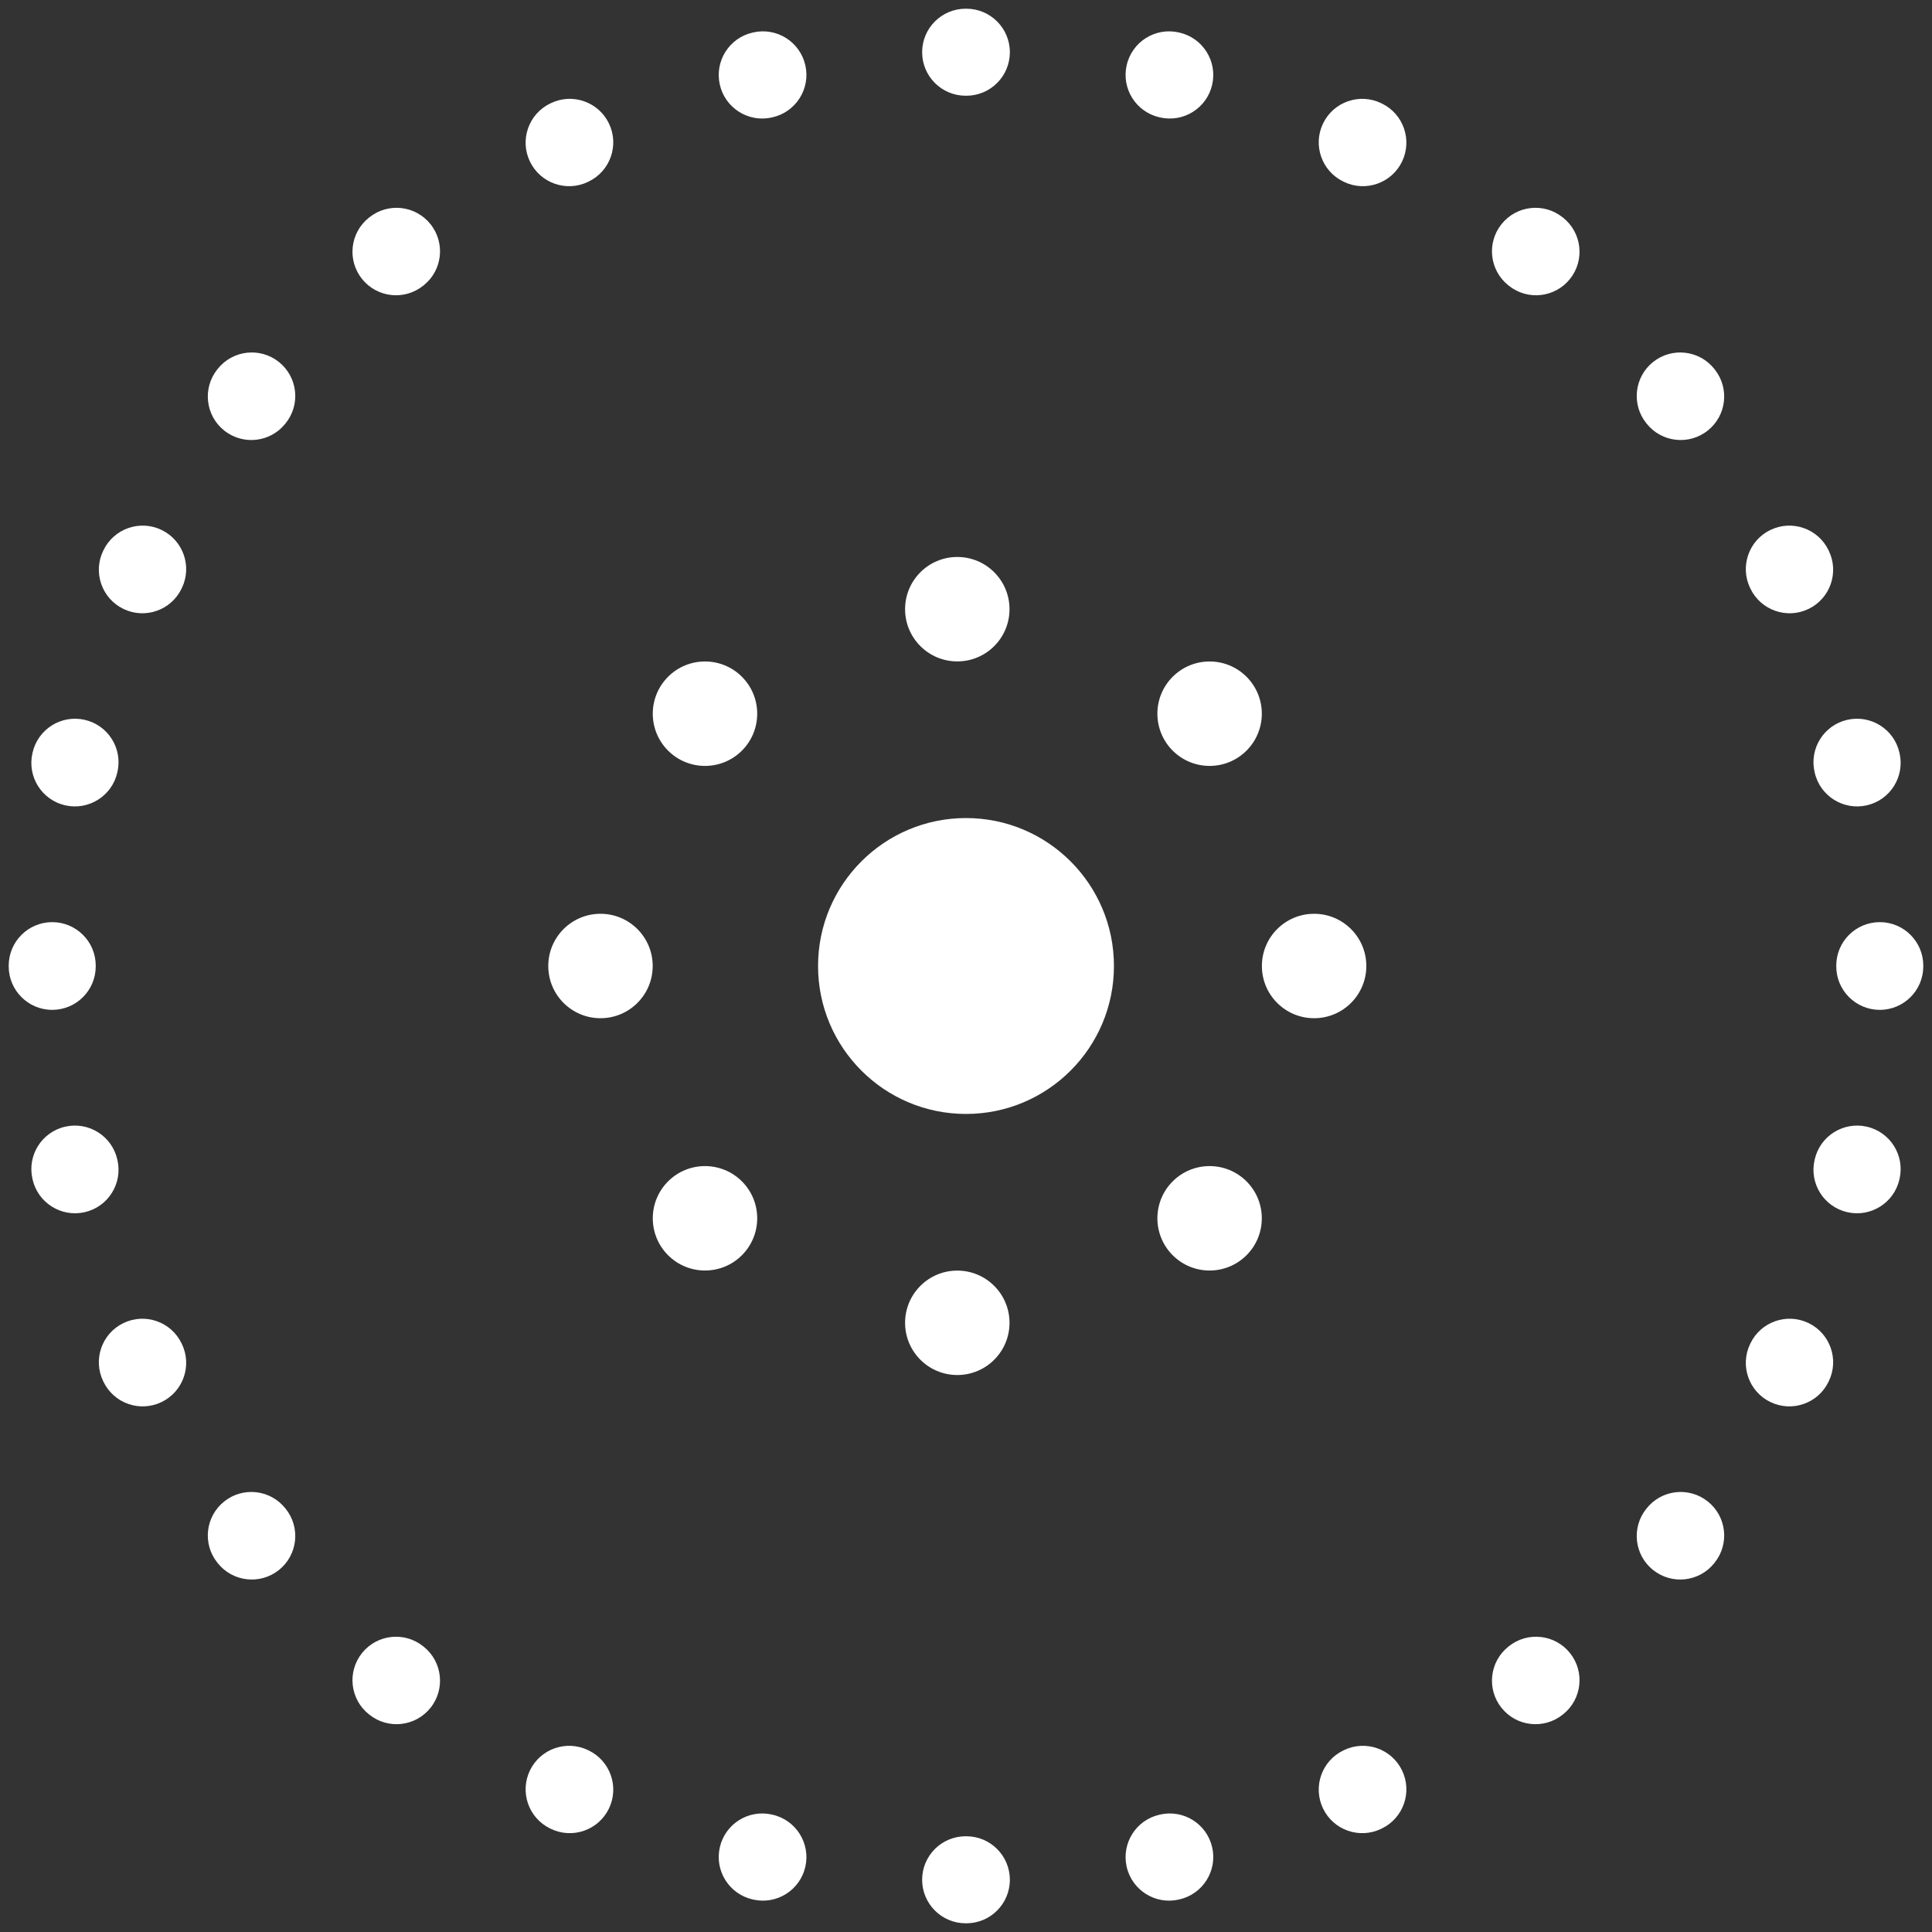
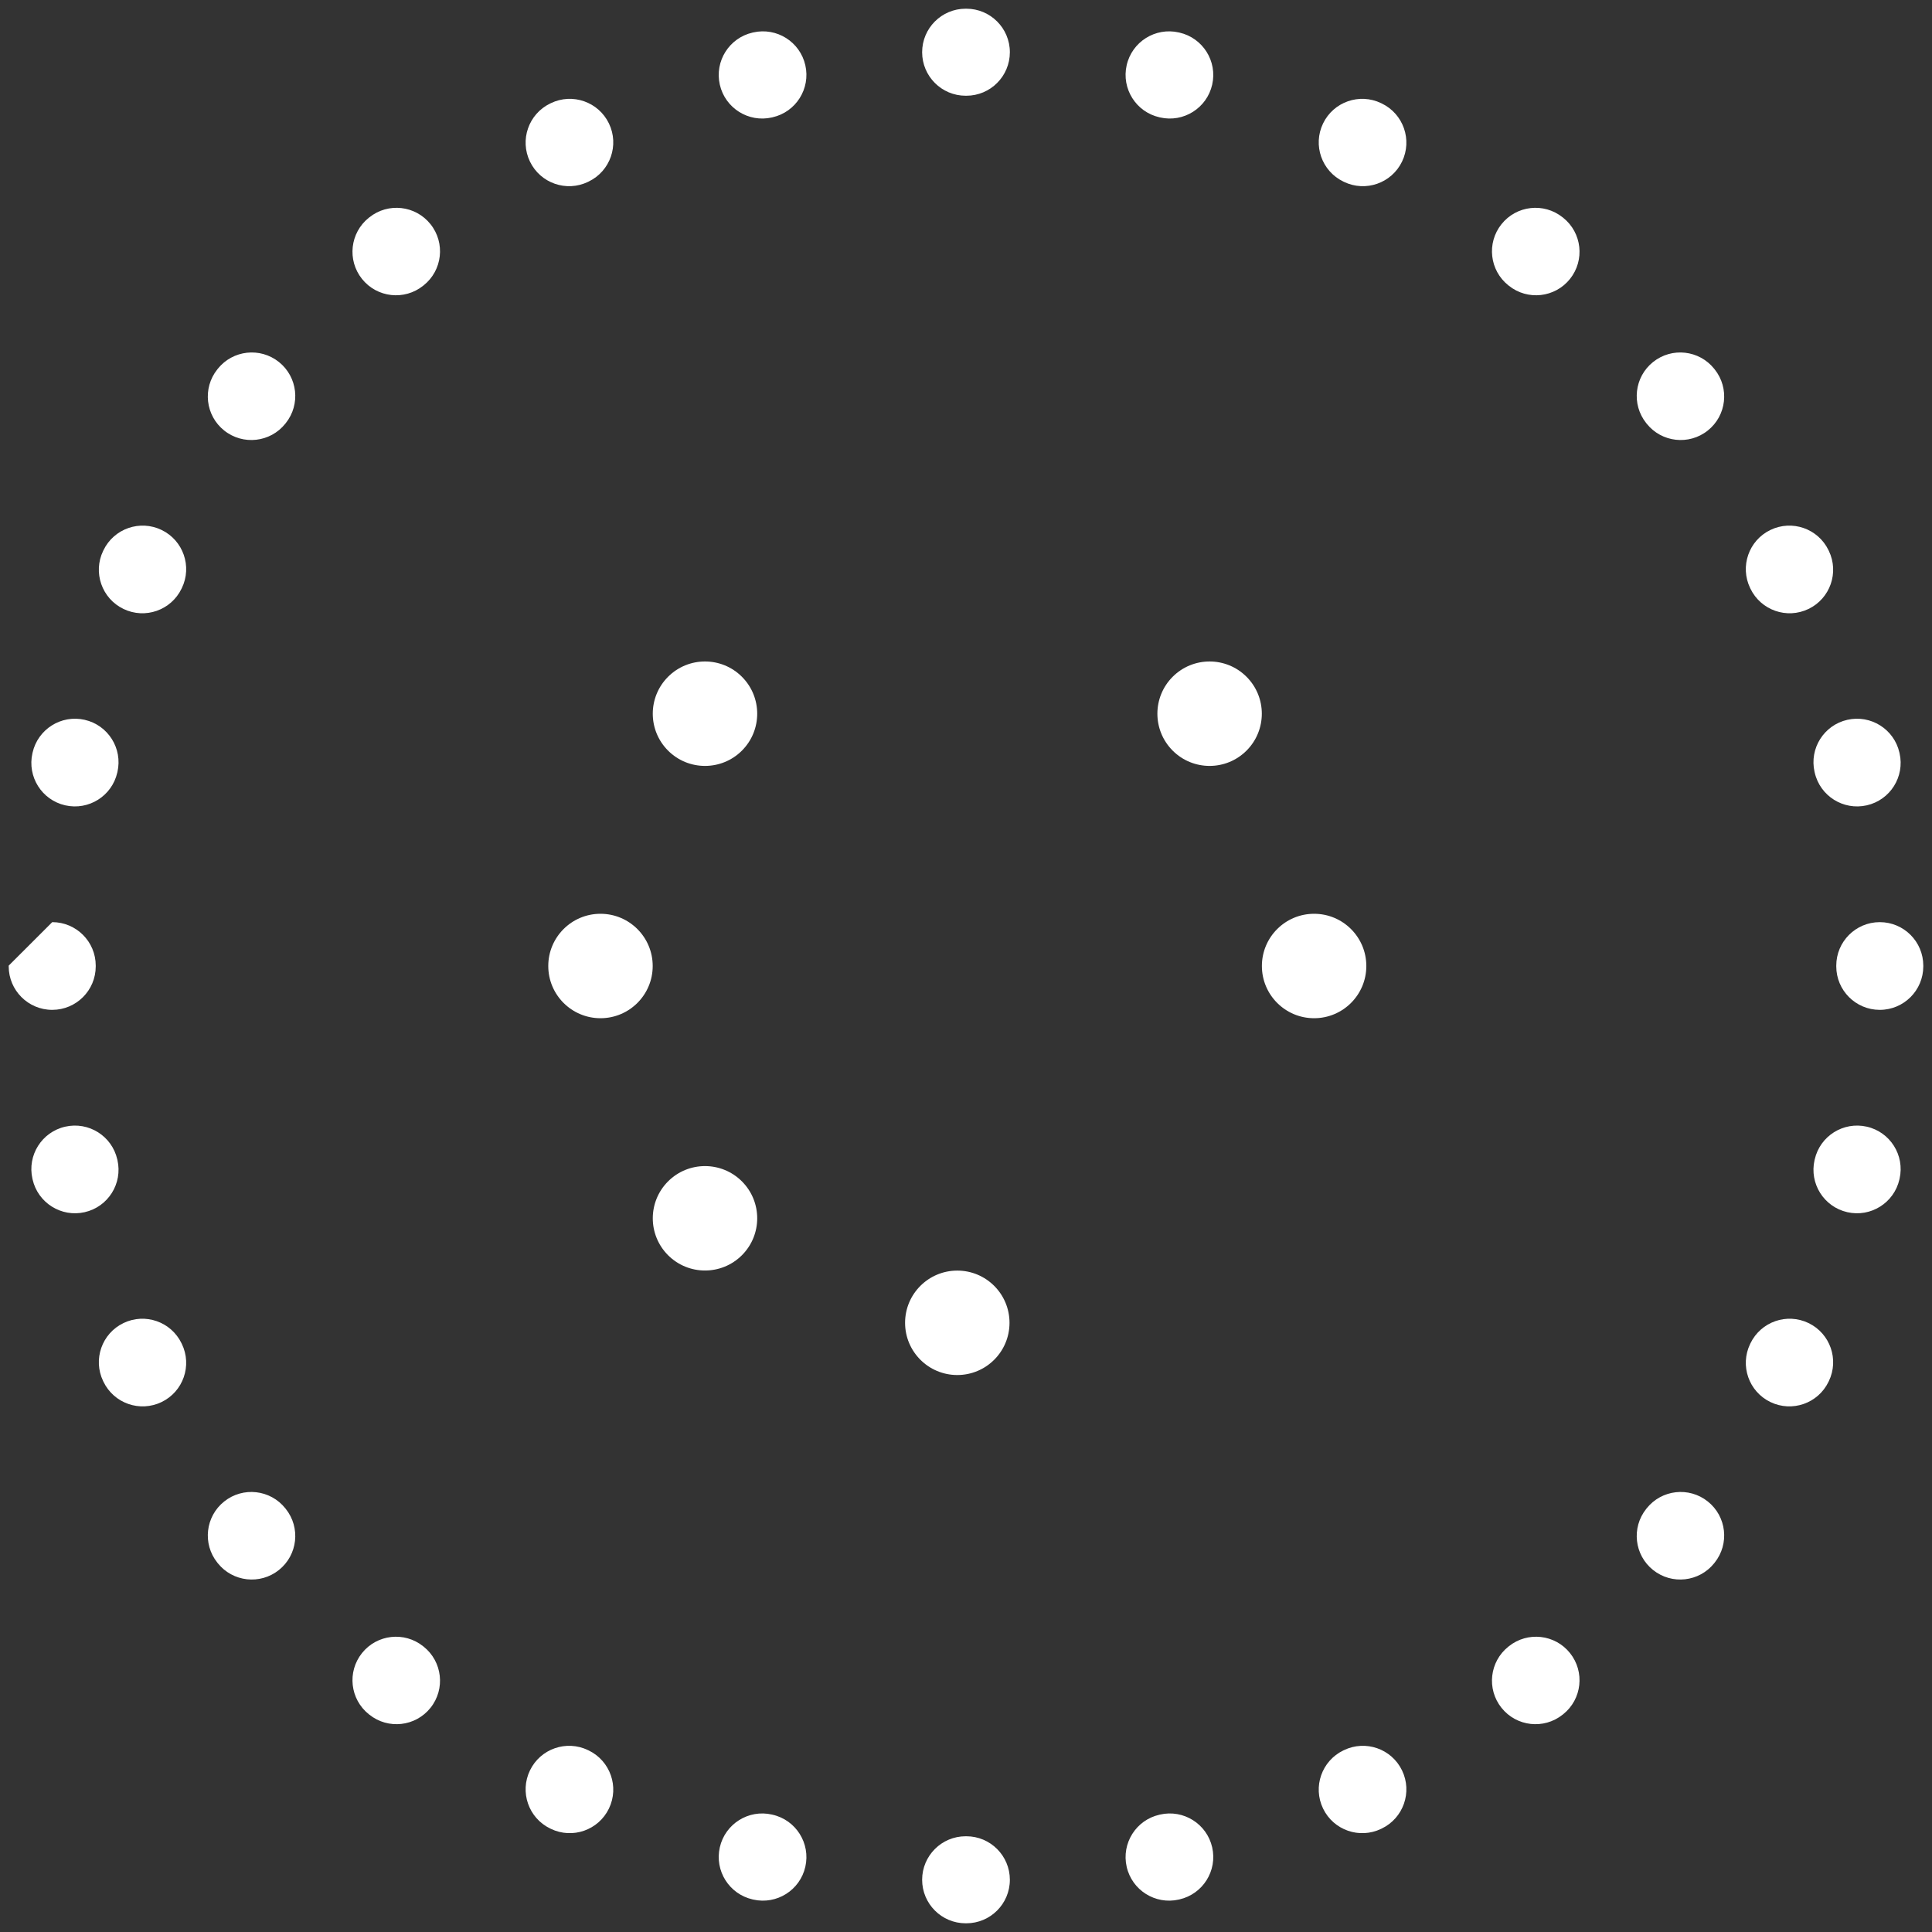
<svg xmlns="http://www.w3.org/2000/svg" width="111" height="111" viewBox="0 0 111 111" fill="none">
  <rect x="0" y="0" width="111" height="111" fill="#333333" stroke="none" />
-   <path fill-rule="evenodd" clip-rule="evenodd" d="M55.479 0.5H55.521C56.901 0.501 58.02 1.62 58.02 3.001C58.019 4.382 56.9 5.501 55.519 5.5H55.481C54.1 5.501 52.981 4.382 52.98 3.001C52.98 1.62 54.099 0.501 55.479 0.5ZM46.269 3.748C46.575 5.095 45.731 6.434 44.385 6.739L44.348 6.748C43.002 7.054 41.662 6.211 41.356 4.865C41.049 3.519 41.892 2.179 43.238 1.872L43.278 1.863C44.625 1.558 45.964 2.402 46.269 3.748ZM64.731 3.748C65.036 2.402 66.375 1.558 67.722 1.863L67.762 1.872C69.108 2.179 69.951 3.519 69.644 4.865C69.338 6.211 67.998 7.054 66.652 6.748L66.615 6.739C65.269 6.434 64.425 5.095 64.731 3.748ZM76.014 7.094C76.613 5.85 78.108 5.328 79.351 5.927L79.388 5.945C80.632 6.546 81.153 8.04 80.552 9.284C79.952 10.527 78.457 11.048 77.214 10.448L77.18 10.431C75.937 9.832 75.414 8.338 76.014 7.094ZM34.986 7.094C35.586 8.338 35.063 9.832 33.82 10.431L33.786 10.448C32.543 11.048 31.048 10.527 30.448 9.284C29.847 8.04 30.368 6.546 31.612 5.945L31.649 5.927C32.892 5.328 34.387 5.85 34.986 7.094ZM86.265 12.881C87.126 11.801 88.699 11.624 89.778 12.486L89.81 12.511C90.889 13.373 91.064 14.946 90.202 16.025C89.341 17.104 87.767 17.279 86.689 16.417L86.66 16.394C85.58 15.533 85.403 13.96 86.265 12.881ZM24.735 12.881C25.596 13.96 25.42 15.533 24.34 16.394L24.311 16.417C23.233 17.279 21.66 17.104 20.798 16.025C19.936 14.946 20.111 13.373 21.19 12.511L21.222 12.486C22.301 11.624 23.874 11.801 24.735 12.881ZM94.975 20.798C96.054 19.936 97.627 20.111 98.489 21.19L98.514 21.222C99.376 22.301 99.199 23.874 98.119 24.735C97.04 25.596 95.467 25.42 94.606 24.34L94.583 24.311C93.721 23.233 93.896 21.66 94.975 20.798ZM16.025 20.798C17.104 21.66 17.279 23.233 16.417 24.311L16.394 24.34C15.533 25.42 13.96 25.596 12.881 24.735C11.801 23.874 11.624 22.301 12.486 21.222L12.511 21.19C13.373 20.111 14.946 19.936 16.025 20.798ZM101.716 30.448C102.96 29.847 104.454 30.368 105.055 31.612L105.073 31.649C105.672 32.892 105.15 34.387 103.906 34.986C102.662 35.586 101.168 35.063 100.568 33.82L100.552 33.786C99.952 32.543 100.473 31.048 101.716 30.448ZM9.284 30.448C10.527 31.048 11.048 32.543 10.448 33.786L10.431 33.82C9.832 35.063 8.338 35.586 7.094 34.986C5.85 34.387 5.328 32.892 5.927 31.649L5.945 31.612C6.546 30.368 8.04 29.847 9.284 30.448ZM4.865 41.356C6.211 41.662 7.054 43.002 6.748 44.348L6.739 44.385C6.434 45.731 5.095 46.575 3.748 46.269C2.402 45.964 1.558 44.625 1.863 43.278L1.872 43.238C2.179 41.892 3.519 41.049 4.865 41.356ZM106.135 41.356C107.481 41.049 108.821 41.892 109.128 43.238L109.137 43.278C109.442 44.625 108.598 45.964 107.252 46.269C105.905 46.575 104.566 45.731 104.261 44.385L104.252 44.348C103.946 43.002 104.789 41.662 106.135 41.356ZM107.999 52.98C109.38 52.98 110.499 54.099 110.5 55.479V55.521C110.499 56.901 109.38 58.02 107.999 58.02C106.618 58.019 105.499 56.9 105.5 55.519V55.481C105.499 54.1 106.618 52.981 107.999 52.98ZM3.001 52.98C4.382 52.981 5.501 54.1 5.5 55.481V55.519C5.501 56.9 4.382 58.019 3.001 58.02C1.62 58.02 0.501 56.901 0.5 55.521V55.479C0.501 54.099 1.62 52.98 3.001 52.98ZM3.748 64.731C5.095 64.425 6.434 65.269 6.739 66.615L6.748 66.652C7.054 67.998 6.211 69.338 4.865 69.644C3.519 69.951 2.179 69.108 1.872 67.762L1.863 67.722C1.558 66.375 2.402 65.036 3.748 64.731ZM107.252 64.731C108.598 65.036 109.442 66.375 109.137 67.722L109.128 67.762C108.821 69.108 107.481 69.951 106.135 69.644C104.789 69.338 103.946 67.998 104.252 66.652L104.261 66.615C104.566 65.269 105.905 64.425 107.252 64.731ZM103.906 76.014C105.15 76.613 105.672 78.108 105.073 79.351L105.055 79.388C104.454 80.632 102.96 81.153 101.716 80.552C100.473 79.952 99.952 78.457 100.552 77.214L100.568 77.18C101.168 75.937 102.662 75.414 103.906 76.014ZM7.094 76.014C8.338 75.414 9.832 75.937 10.431 77.18L10.448 77.214C11.048 78.457 10.527 79.952 9.284 80.552C8.04 81.153 6.546 80.632 5.945 79.388L5.927 79.351C5.328 78.108 5.85 76.613 7.094 76.014ZM98.119 86.265C99.199 87.126 99.376 88.699 98.514 89.778L98.489 89.81C97.627 90.889 96.054 91.064 94.975 90.202C93.896 89.341 93.721 87.767 94.583 86.689L94.606 86.66C95.467 85.58 97.04 85.403 98.119 86.265ZM12.881 86.265C13.96 85.403 15.533 85.58 16.394 86.66L16.417 86.689C17.279 87.767 17.104 89.341 16.025 90.202C14.946 91.064 13.373 90.889 12.511 89.81L12.486 89.778C11.624 88.699 11.801 87.126 12.881 86.265ZM20.798 94.975C21.66 93.896 23.233 93.721 24.311 94.583L24.34 94.606C25.42 95.467 25.596 97.04 24.735 98.119C23.874 99.199 22.301 99.376 21.222 98.514L21.19 98.489C20.111 97.627 19.936 96.054 20.798 94.975ZM90.202 94.975C91.064 96.054 90.889 97.627 89.81 98.489L89.778 98.514C88.699 99.376 87.126 99.199 86.265 98.119C85.403 97.04 85.58 95.467 86.66 94.606L86.689 94.583C87.767 93.721 89.341 93.896 90.202 94.975ZM30.448 101.716C31.048 100.473 32.543 99.952 33.786 100.552L33.82 100.568C35.063 101.168 35.586 102.662 34.986 103.906C34.387 105.15 32.892 105.672 31.649 105.073L31.612 105.055C30.368 104.454 29.847 102.96 30.448 101.716ZM80.552 101.716C81.153 102.96 80.632 104.454 79.388 105.055L79.351 105.073C78.108 105.672 76.613 105.15 76.014 103.906C75.414 102.662 75.937 101.168 77.18 100.568L77.214 100.552C78.457 99.952 79.952 100.473 80.552 101.716ZM41.356 106.135C41.662 104.789 43.002 103.946 44.348 104.252L44.385 104.261C45.731 104.566 46.575 105.905 46.269 107.252C45.964 108.598 44.625 109.442 43.278 109.137L43.238 109.128C41.892 108.821 41.049 107.481 41.356 106.135ZM69.644 106.135C69.951 107.481 69.108 108.821 67.762 109.128L67.722 109.137C66.375 109.442 65.036 108.598 64.731 107.252C64.425 105.905 65.269 104.566 66.615 104.261L66.652 104.252C67.998 103.946 69.338 104.789 69.644 106.135ZM52.98 107.999C52.981 106.618 54.1 105.499 55.481 105.5H55.519C56.9 105.499 58.019 106.618 58.02 107.999C58.02 109.38 56.901 110.499 55.521 110.5H55.479C54.099 110.499 52.98 109.38 52.98 107.999Z" fill="white" />
-   <path d="M64 55.5C64 60.194 60.194 64 55.5 64C50.806 64 47 60.194 47 55.5C47 50.806 50.806 47 55.5 47C60.194 47 64 50.806 64 55.5Z" fill="white" />
-   <path d="M58 35C58 36.657 56.657 38 55 38C53.343 38 52 36.657 52 35C52 33.343 53.343 32 55 32C56.657 32 58 33.343 58 35Z" fill="white" />
+   <path fill-rule="evenodd" clip-rule="evenodd" d="M55.479 0.5H55.521C56.901 0.501 58.02 1.62 58.02 3.001C58.019 4.382 56.9 5.501 55.519 5.5H55.481C54.1 5.501 52.981 4.382 52.98 3.001C52.98 1.62 54.099 0.501 55.479 0.5ZM46.269 3.748C46.575 5.095 45.731 6.434 44.385 6.739L44.348 6.748C43.002 7.054 41.662 6.211 41.356 4.865C41.049 3.519 41.892 2.179 43.238 1.872L43.278 1.863C44.625 1.558 45.964 2.402 46.269 3.748ZM64.731 3.748C65.036 2.402 66.375 1.558 67.722 1.863L67.762 1.872C69.108 2.179 69.951 3.519 69.644 4.865C69.338 6.211 67.998 7.054 66.652 6.748L66.615 6.739C65.269 6.434 64.425 5.095 64.731 3.748ZM76.014 7.094C76.613 5.85 78.108 5.328 79.351 5.927L79.388 5.945C80.632 6.546 81.153 8.04 80.552 9.284C79.952 10.527 78.457 11.048 77.214 10.448L77.18 10.431C75.937 9.832 75.414 8.338 76.014 7.094ZM34.986 7.094C35.586 8.338 35.063 9.832 33.82 10.431L33.786 10.448C32.543 11.048 31.048 10.527 30.448 9.284C29.847 8.04 30.368 6.546 31.612 5.945L31.649 5.927C32.892 5.328 34.387 5.85 34.986 7.094ZM86.265 12.881C87.126 11.801 88.699 11.624 89.778 12.486L89.81 12.511C90.889 13.373 91.064 14.946 90.202 16.025C89.341 17.104 87.767 17.279 86.689 16.417L86.66 16.394C85.58 15.533 85.403 13.96 86.265 12.881ZM24.735 12.881C25.596 13.96 25.42 15.533 24.34 16.394L24.311 16.417C23.233 17.279 21.66 17.104 20.798 16.025C19.936 14.946 20.111 13.373 21.19 12.511L21.222 12.486C22.301 11.624 23.874 11.801 24.735 12.881ZM94.975 20.798C96.054 19.936 97.627 20.111 98.489 21.19L98.514 21.222C99.376 22.301 99.199 23.874 98.119 24.735C97.04 25.596 95.467 25.42 94.606 24.34L94.583 24.311C93.721 23.233 93.896 21.66 94.975 20.798ZM16.025 20.798C17.104 21.66 17.279 23.233 16.417 24.311L16.394 24.34C15.533 25.42 13.96 25.596 12.881 24.735C11.801 23.874 11.624 22.301 12.486 21.222L12.511 21.19C13.373 20.111 14.946 19.936 16.025 20.798ZM101.716 30.448C102.96 29.847 104.454 30.368 105.055 31.612L105.073 31.649C105.672 32.892 105.15 34.387 103.906 34.986C102.662 35.586 101.168 35.063 100.568 33.82L100.552 33.786C99.952 32.543 100.473 31.048 101.716 30.448ZM9.284 30.448C10.527 31.048 11.048 32.543 10.448 33.786L10.431 33.82C9.832 35.063 8.338 35.586 7.094 34.986C5.85 34.387 5.328 32.892 5.927 31.649L5.945 31.612C6.546 30.368 8.04 29.847 9.284 30.448ZM4.865 41.356C6.211 41.662 7.054 43.002 6.748 44.348L6.739 44.385C6.434 45.731 5.095 46.575 3.748 46.269C2.402 45.964 1.558 44.625 1.863 43.278L1.872 43.238C2.179 41.892 3.519 41.049 4.865 41.356ZM106.135 41.356C107.481 41.049 108.821 41.892 109.128 43.238L109.137 43.278C109.442 44.625 108.598 45.964 107.252 46.269C105.905 46.575 104.566 45.731 104.261 44.385L104.252 44.348C103.946 43.002 104.789 41.662 106.135 41.356ZM107.999 52.98C109.38 52.98 110.499 54.099 110.5 55.479V55.521C110.499 56.901 109.38 58.02 107.999 58.02C106.618 58.019 105.499 56.9 105.5 55.519V55.481C105.499 54.1 106.618 52.981 107.999 52.98ZM3.001 52.98C4.382 52.981 5.501 54.1 5.5 55.481V55.519C5.501 56.9 4.382 58.019 3.001 58.02C1.62 58.02 0.501 56.901 0.5 55.521V55.479ZM3.748 64.731C5.095 64.425 6.434 65.269 6.739 66.615L6.748 66.652C7.054 67.998 6.211 69.338 4.865 69.644C3.519 69.951 2.179 69.108 1.872 67.762L1.863 67.722C1.558 66.375 2.402 65.036 3.748 64.731ZM107.252 64.731C108.598 65.036 109.442 66.375 109.137 67.722L109.128 67.762C108.821 69.108 107.481 69.951 106.135 69.644C104.789 69.338 103.946 67.998 104.252 66.652L104.261 66.615C104.566 65.269 105.905 64.425 107.252 64.731ZM103.906 76.014C105.15 76.613 105.672 78.108 105.073 79.351L105.055 79.388C104.454 80.632 102.96 81.153 101.716 80.552C100.473 79.952 99.952 78.457 100.552 77.214L100.568 77.18C101.168 75.937 102.662 75.414 103.906 76.014ZM7.094 76.014C8.338 75.414 9.832 75.937 10.431 77.18L10.448 77.214C11.048 78.457 10.527 79.952 9.284 80.552C8.04 81.153 6.546 80.632 5.945 79.388L5.927 79.351C5.328 78.108 5.85 76.613 7.094 76.014ZM98.119 86.265C99.199 87.126 99.376 88.699 98.514 89.778L98.489 89.81C97.627 90.889 96.054 91.064 94.975 90.202C93.896 89.341 93.721 87.767 94.583 86.689L94.606 86.66C95.467 85.58 97.04 85.403 98.119 86.265ZM12.881 86.265C13.96 85.403 15.533 85.58 16.394 86.66L16.417 86.689C17.279 87.767 17.104 89.341 16.025 90.202C14.946 91.064 13.373 90.889 12.511 89.81L12.486 89.778C11.624 88.699 11.801 87.126 12.881 86.265ZM20.798 94.975C21.66 93.896 23.233 93.721 24.311 94.583L24.34 94.606C25.42 95.467 25.596 97.04 24.735 98.119C23.874 99.199 22.301 99.376 21.222 98.514L21.19 98.489C20.111 97.627 19.936 96.054 20.798 94.975ZM90.202 94.975C91.064 96.054 90.889 97.627 89.81 98.489L89.778 98.514C88.699 99.376 87.126 99.199 86.265 98.119C85.403 97.04 85.58 95.467 86.66 94.606L86.689 94.583C87.767 93.721 89.341 93.896 90.202 94.975ZM30.448 101.716C31.048 100.473 32.543 99.952 33.786 100.552L33.82 100.568C35.063 101.168 35.586 102.662 34.986 103.906C34.387 105.15 32.892 105.672 31.649 105.073L31.612 105.055C30.368 104.454 29.847 102.96 30.448 101.716ZM80.552 101.716C81.153 102.96 80.632 104.454 79.388 105.055L79.351 105.073C78.108 105.672 76.613 105.15 76.014 103.906C75.414 102.662 75.937 101.168 77.18 100.568L77.214 100.552C78.457 99.952 79.952 100.473 80.552 101.716ZM41.356 106.135C41.662 104.789 43.002 103.946 44.348 104.252L44.385 104.261C45.731 104.566 46.575 105.905 46.269 107.252C45.964 108.598 44.625 109.442 43.278 109.137L43.238 109.128C41.892 108.821 41.049 107.481 41.356 106.135ZM69.644 106.135C69.951 107.481 69.108 108.821 67.762 109.128L67.722 109.137C66.375 109.442 65.036 108.598 64.731 107.252C64.425 105.905 65.269 104.566 66.615 104.261L66.652 104.252C67.998 103.946 69.338 104.789 69.644 106.135ZM52.98 107.999C52.981 106.618 54.1 105.499 55.481 105.5H55.519C56.9 105.499 58.019 106.618 58.02 107.999C58.02 109.38 56.901 110.499 55.521 110.5H55.479C54.099 110.499 52.98 109.38 52.98 107.999Z" fill="white" />
  <path d="M58 76C58 77.657 56.657 79 55 79C53.343 79 52 77.657 52 76C52 74.343 53.343 73 55 73C56.657 73 58 74.343 58 76Z" fill="white" />
  <path d="M75.5 58.5C73.843 58.5 72.5 57.157 72.5 55.5C72.5 53.843 73.843 52.5 75.5 52.5C77.157 52.5 78.5 53.843 78.5 55.5C78.5 57.157 77.157 58.5 75.5 58.5Z" fill="white" />
  <path d="M34.5 58.5C32.843 58.5 31.5 57.157 31.5 55.5C31.5 53.843 32.843 52.5 34.5 52.5C36.157 52.5 37.5 53.843 37.5 55.5C37.5 57.157 36.157 58.5 34.5 58.5Z" fill="white" />
-   <path d="M67.374 72.117C66.203 70.945 66.203 69.046 67.374 67.874C68.546 66.703 70.445 66.703 71.617 67.874C72.788 69.046 72.788 70.945 71.617 72.117C70.445 73.289 68.546 73.289 67.374 72.117Z" fill="white" />
  <path d="M38.383 43.126C37.211 41.954 37.211 40.055 38.383 38.883C39.555 37.711 41.454 37.711 42.626 38.883C43.797 40.055 43.797 41.954 42.626 43.126C41.454 44.297 39.555 44.297 38.383 43.126Z" fill="white" />
  <path d="M38.383 67.874C39.555 66.703 41.454 66.703 42.626 67.874C43.797 69.046 43.797 70.945 42.626 72.117C41.454 73.288 39.555 73.288 38.383 72.117C37.212 70.945 37.212 69.046 38.383 67.874Z" fill="white" />
  <path d="M67.374 38.883C68.546 37.711 70.445 37.711 71.617 38.883C72.789 40.055 72.789 41.954 71.617 43.126C70.445 44.297 68.546 44.297 67.374 43.126C66.203 41.954 66.203 40.055 67.374 38.883Z" fill="white" />
</svg>